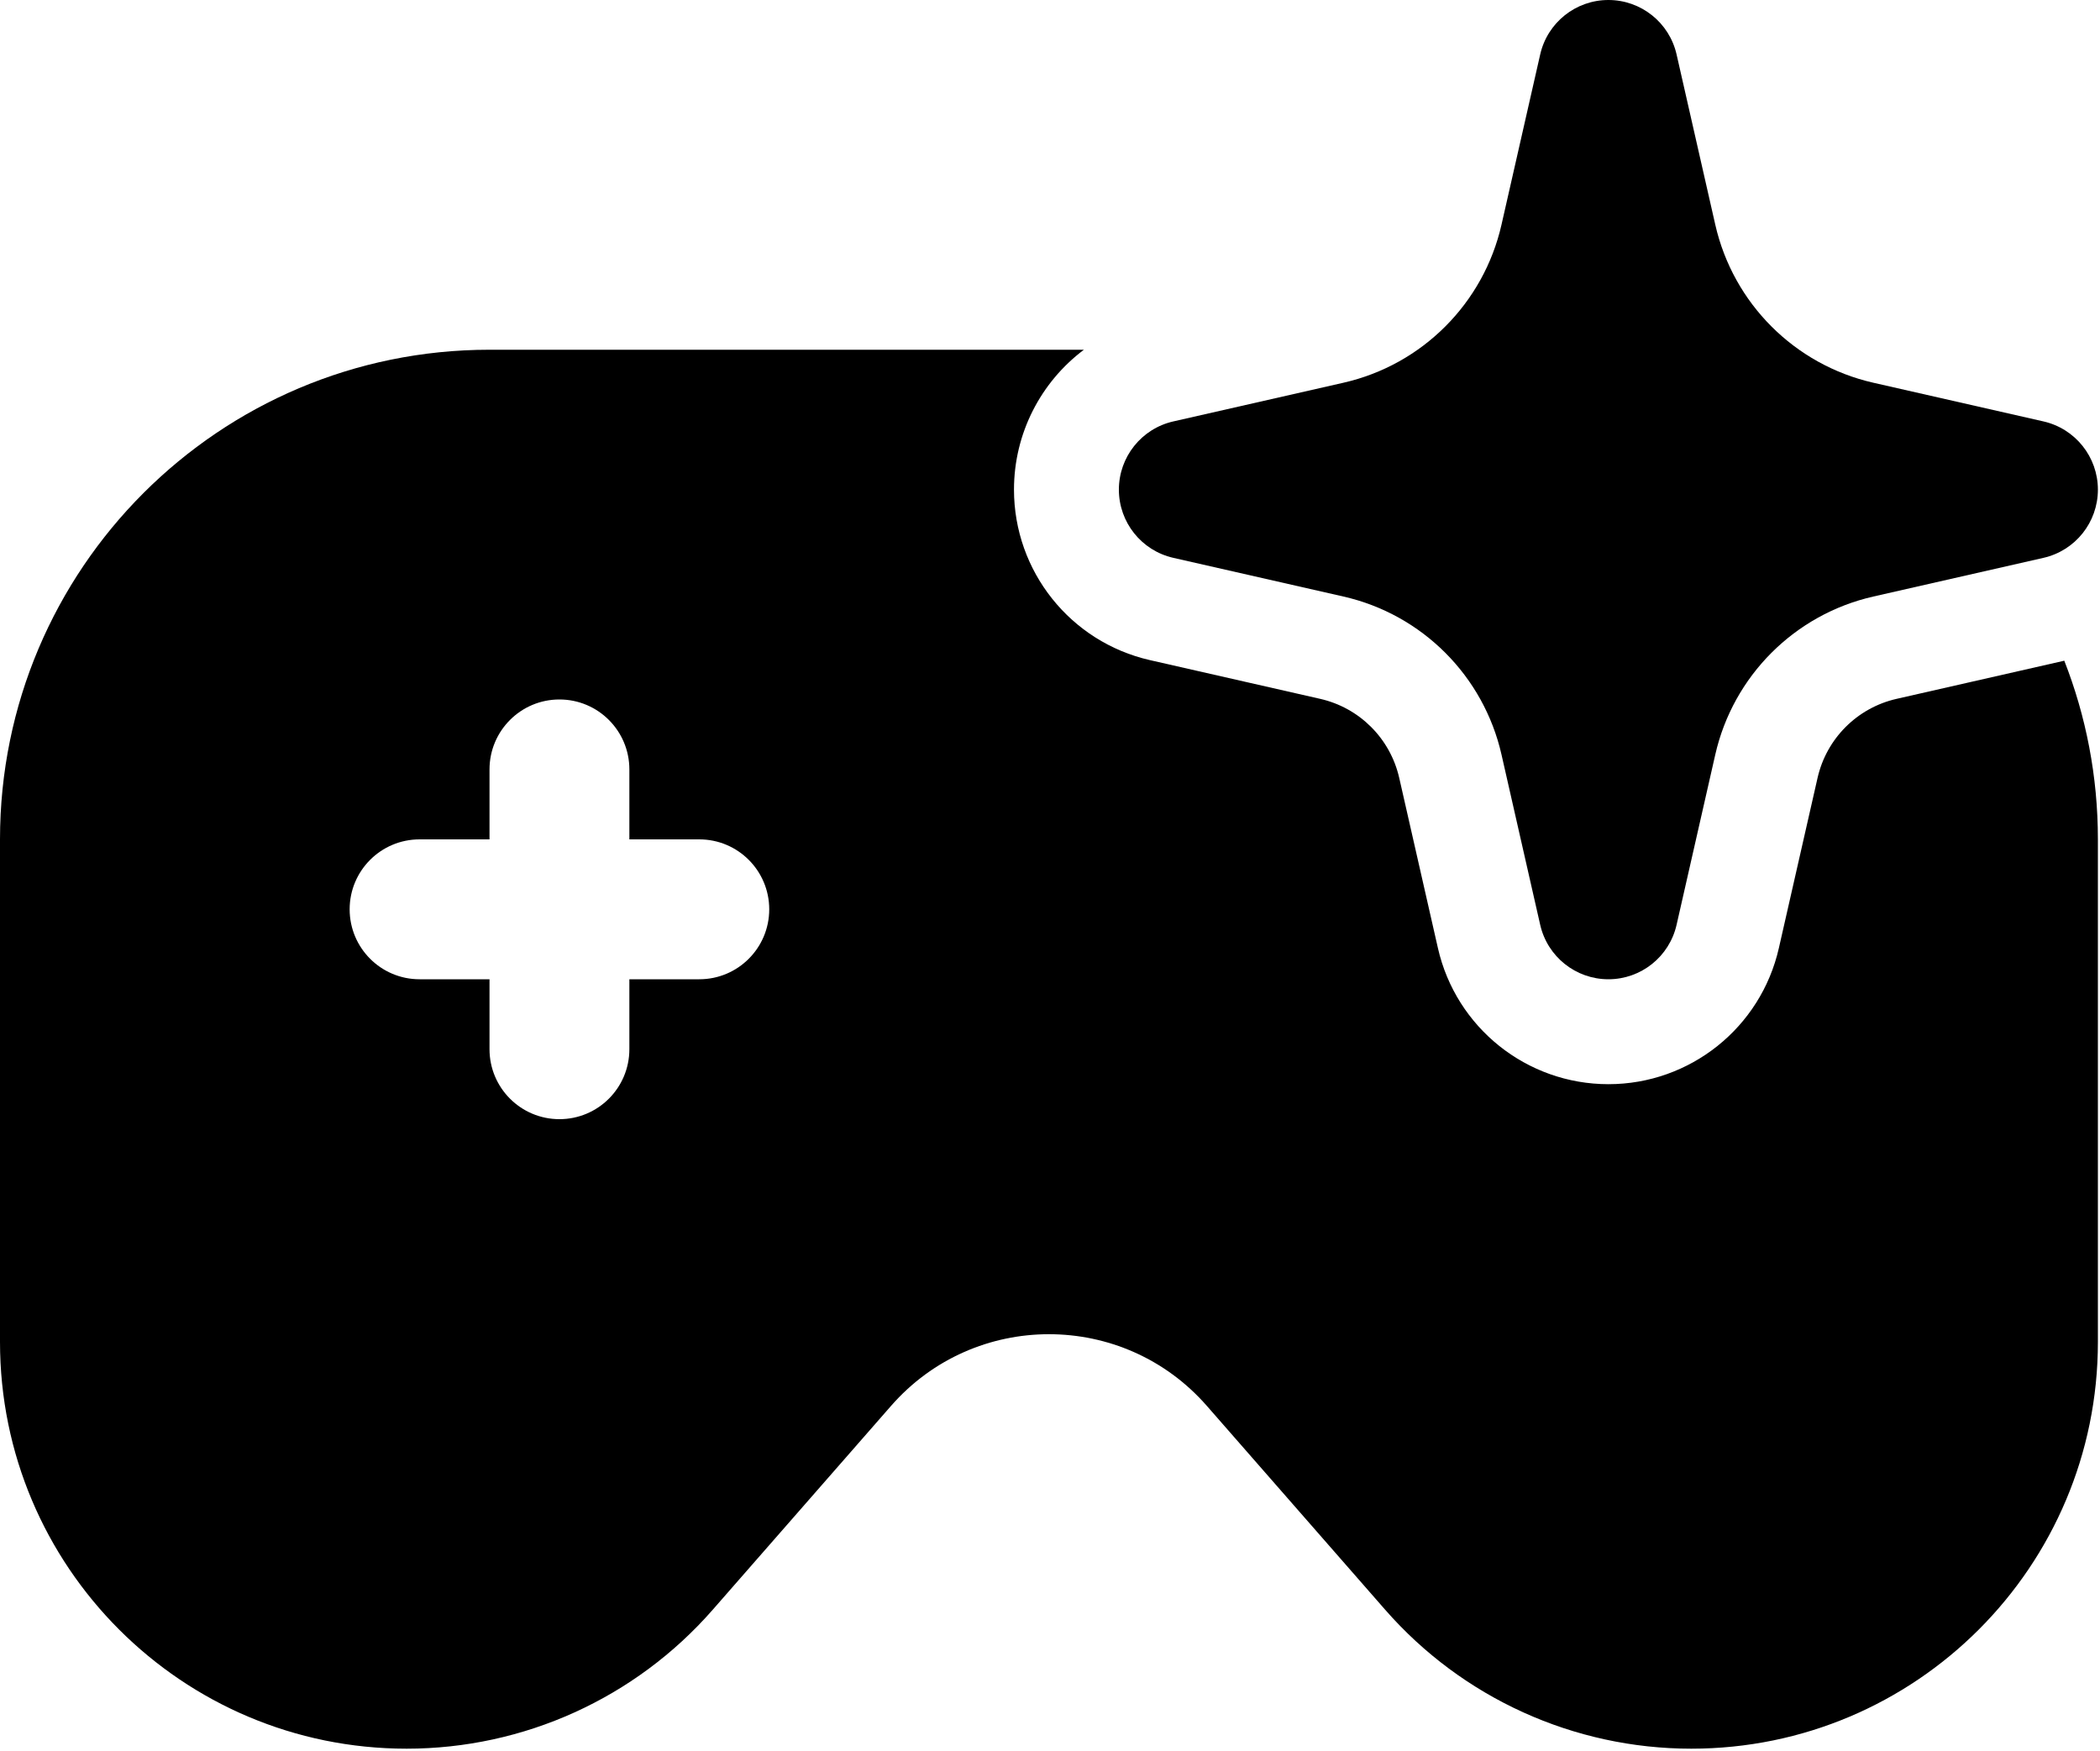
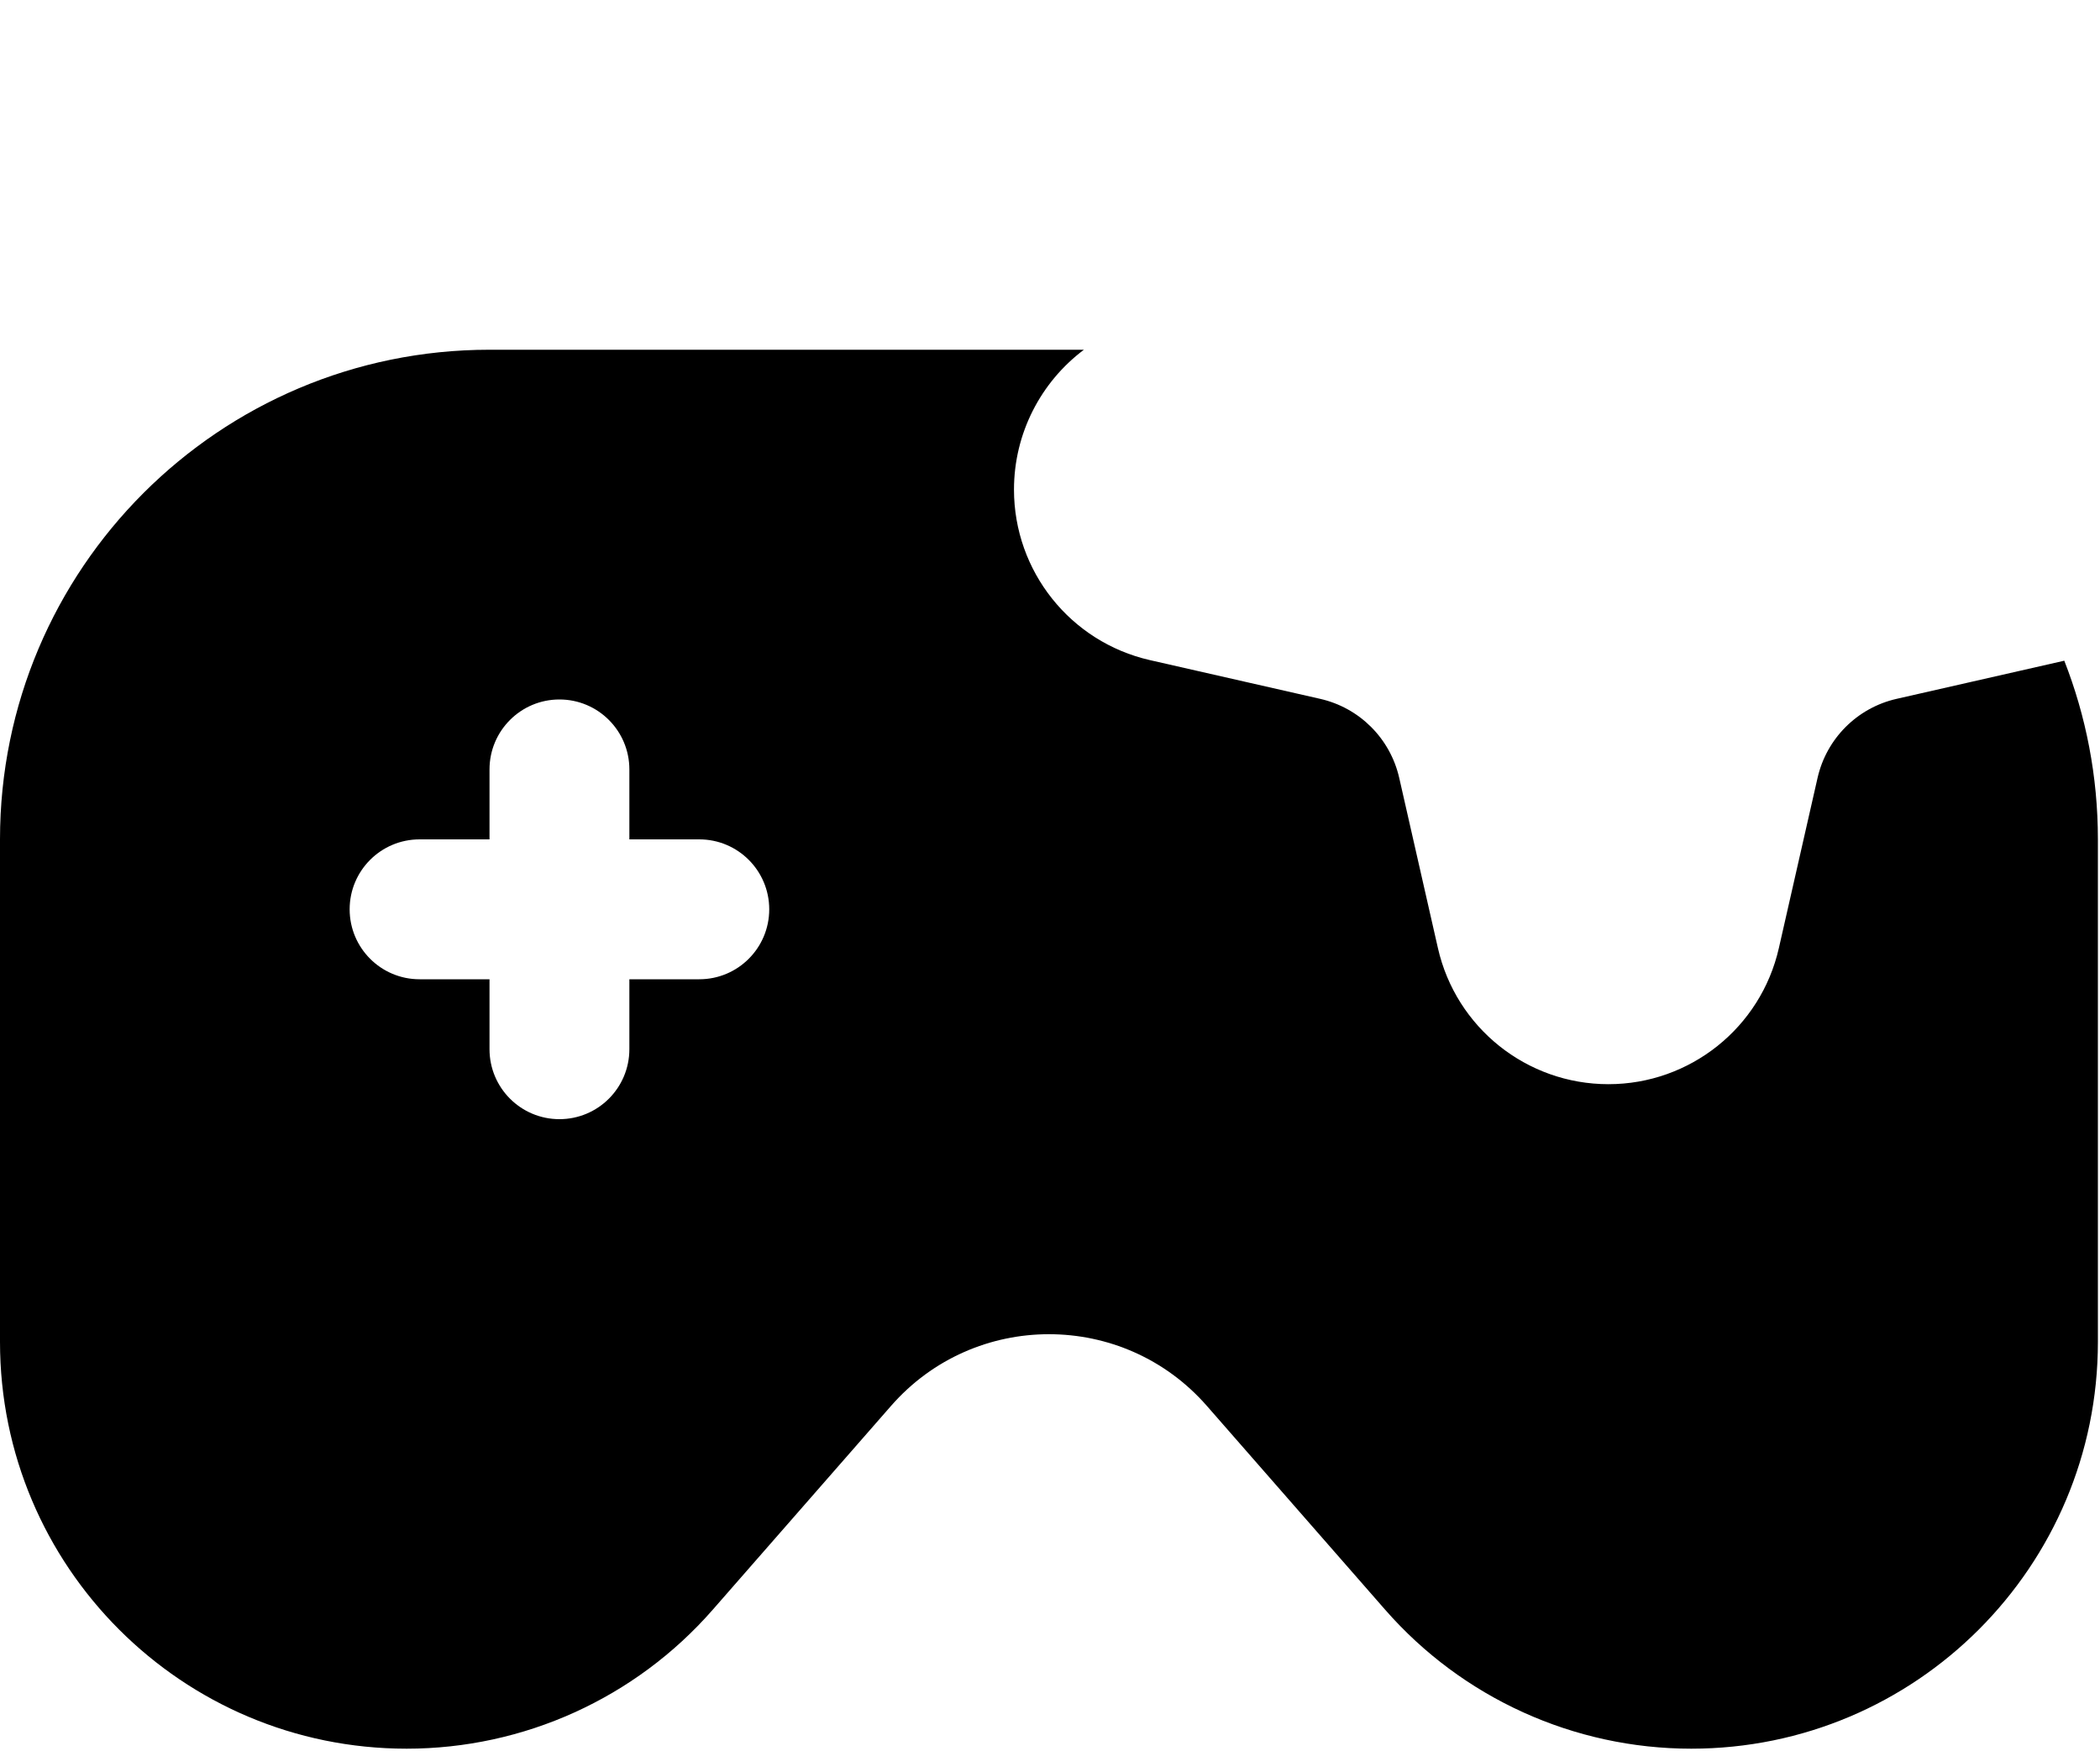
<svg xmlns="http://www.w3.org/2000/svg" width="625" height="521" viewBox="0 0 625 521" fill="none">
-   <path d="M478.688 0C488.404 0 496.828 6.723 498.982 16.198L510.497 66.838C515.823 90.262 534.113 108.552 557.537 113.878L608.178 125.393C617.652 127.547 624.375 135.971 624.375 145.688C624.375 155.404 617.652 163.828 608.178 165.982L557.537 177.497C534.113 182.823 515.823 201.113 510.497 224.537L498.982 275.178C496.828 284.652 488.404 291.375 478.688 291.375C468.971 291.375 460.547 284.652 458.393 275.178L446.878 224.537C441.552 201.113 423.262 182.823 399.838 177.497L349.197 165.982C339.723 163.828 333 155.404 333 145.688C333 135.971 339.723 127.547 349.197 125.393L399.838 113.878C423.262 108.552 441.552 90.262 446.878 66.838L458.393 16.198C460.547 6.723 468.971 0 478.688 0Z" fill="black" />
  <path fill-rule="evenodd" clip-rule="evenodd" d="M564.458 207.939L614.371 196.589C620.83 213.059 624.375 230.991 624.375 249.75V399.287C624.375 466.127 570.19 520.312 503.349 520.312C468.45 520.312 435.249 505.247 412.268 478.983L359.177 418.307C334.301 389.877 290.074 389.877 265.198 418.307L212.107 478.983C189.126 505.247 155.925 520.312 121.026 520.312C54.185 520.312 0 466.127 0 399.287V249.75C0 169.289 65.227 104.062 145.688 104.062H322.588C309.809 113.656 301.781 128.9 301.781 145.688C301.781 169.979 318.589 191.038 342.276 196.423L392.917 207.939C404.628 210.602 413.773 219.747 416.436 231.458L427.952 282.099C433.337 305.786 454.396 322.594 478.688 322.594C502.979 322.594 524.038 305.786 529.423 282.099L540.939 231.458C543.602 219.747 552.747 210.602 564.458 207.939ZM104.062 270.562C104.062 259.068 113.38 249.75 124.875 249.75H145.688V228.938C145.688 217.443 155.005 208.125 166.5 208.125C177.995 208.125 187.312 217.443 187.312 228.938V249.75H208.125C219.62 249.75 228.938 259.068 228.938 270.562C228.938 282.057 219.62 291.375 208.125 291.375H187.312V312.188C187.312 323.682 177.995 333 166.5 333C155.005 333 145.688 323.682 145.688 312.188V291.375H124.875C113.38 291.375 104.062 282.057 104.062 270.562Z" fill="black" />
</svg>